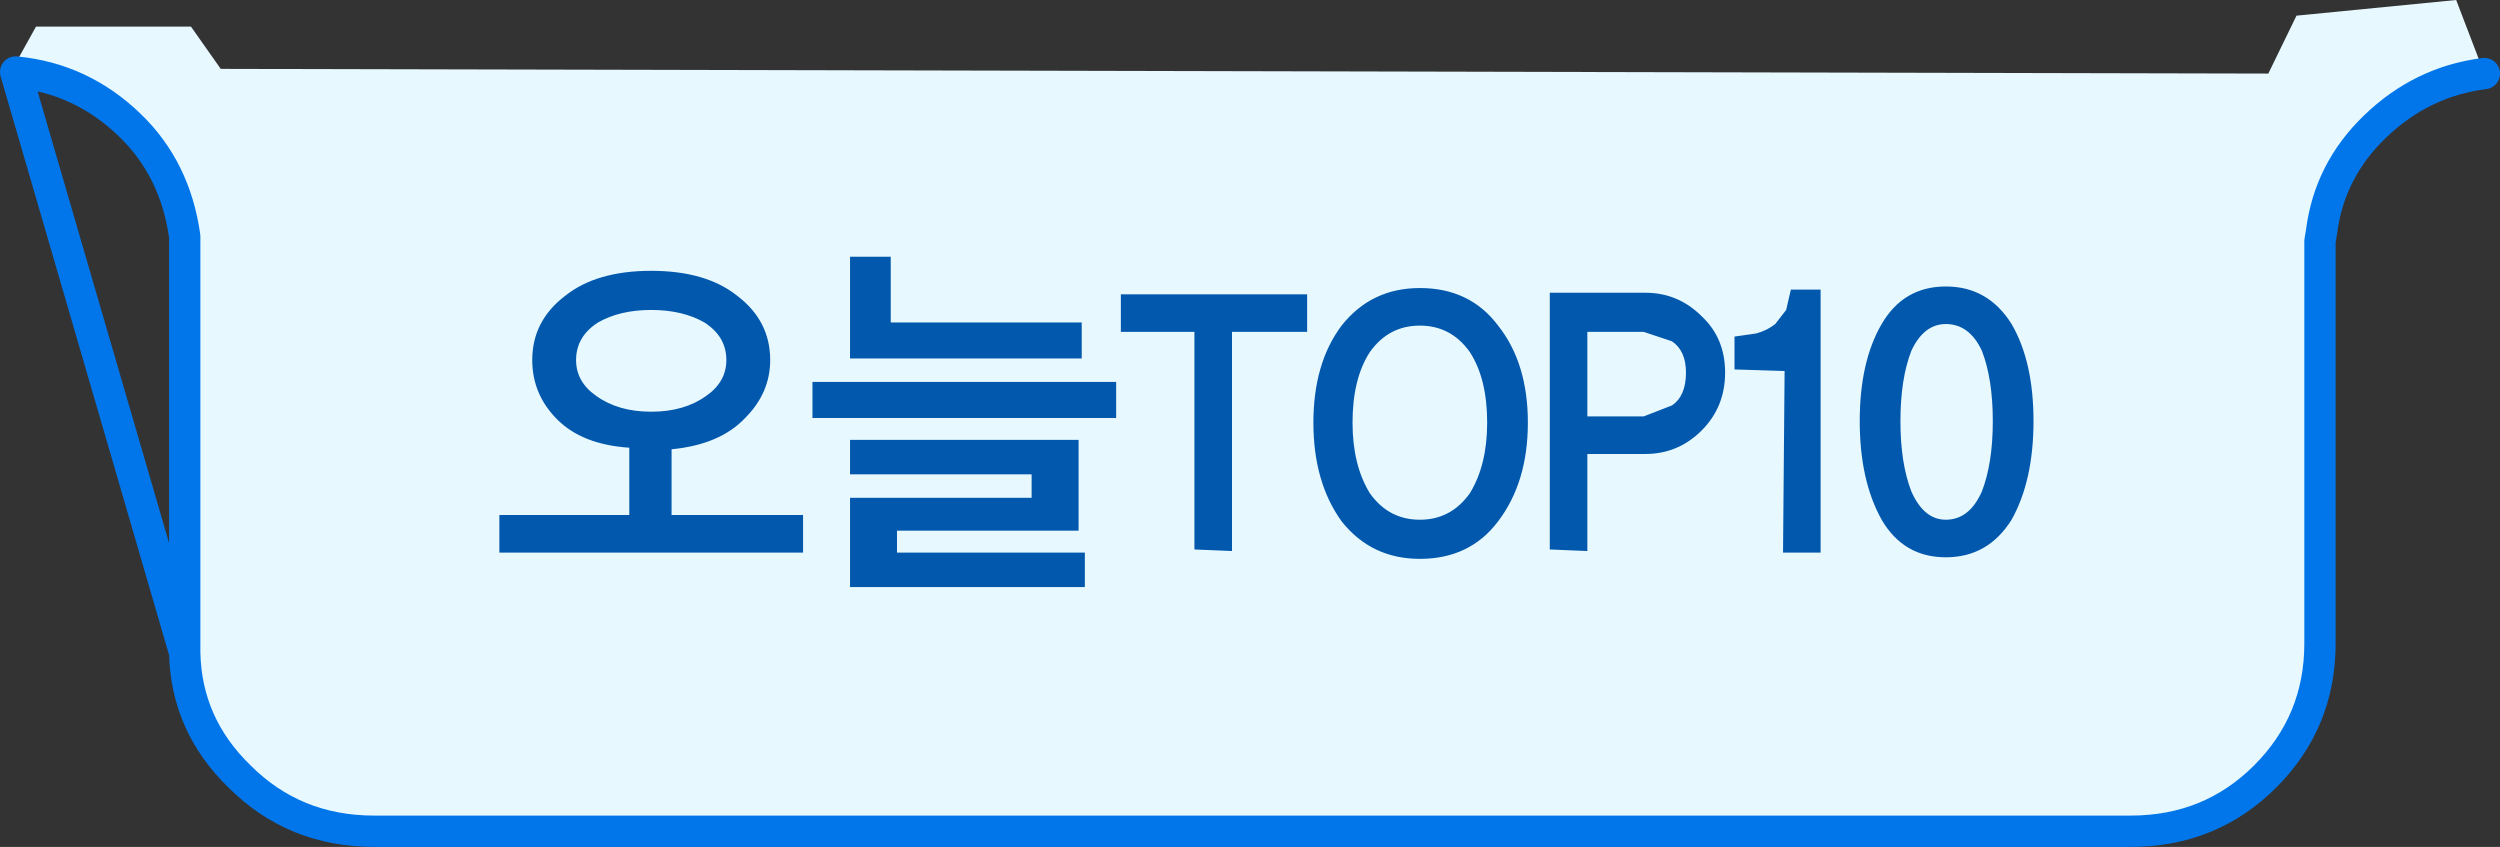
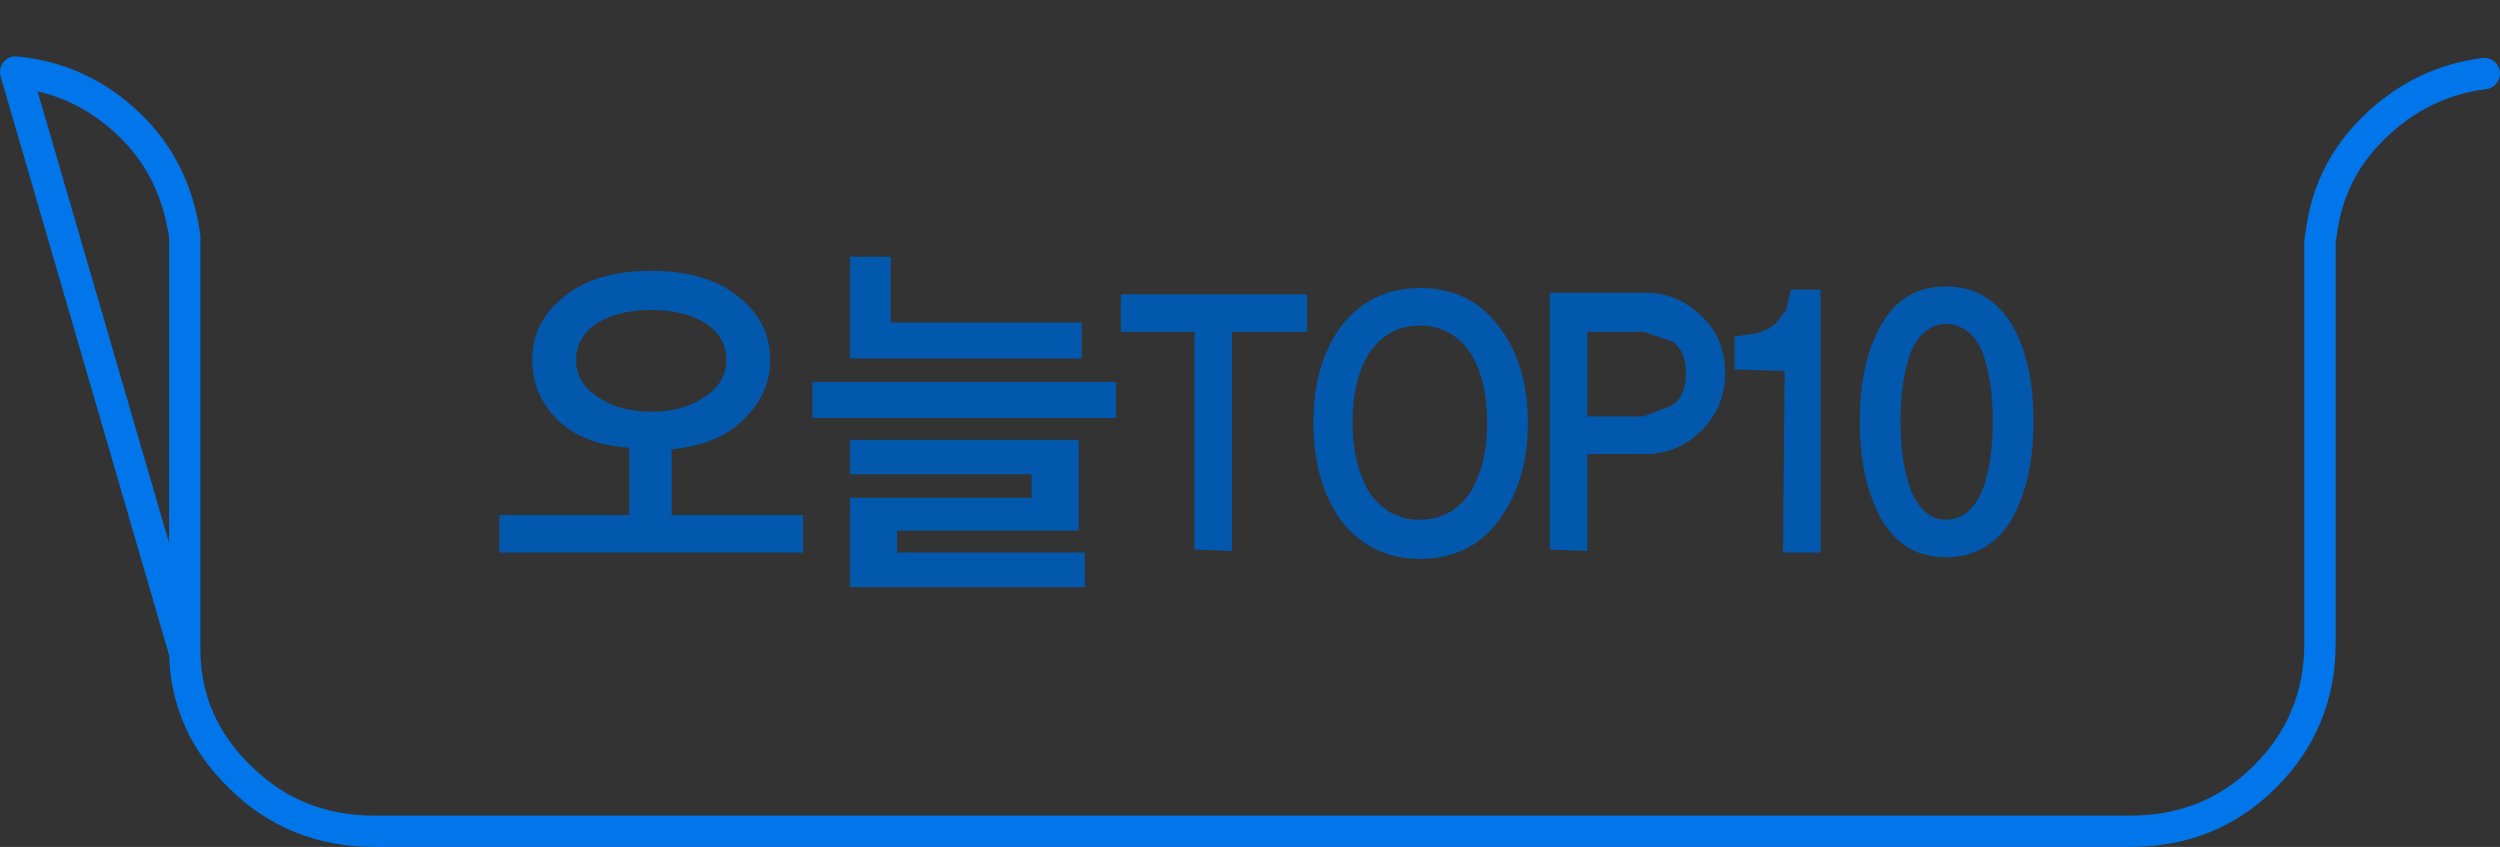
<svg xmlns="http://www.w3.org/2000/svg" height="27.05px" width="79.85px">
  <rect width="100%" height="100%" fill="#333333" stroke="none" />
  <g transform="matrix(1.0, 0.0, 0.0, 1.0, 39.95, 13.1)">
-     <path d="M39.4 -10.75 Q37.4 -10.5 35.9 -9.05 34.45 -7.65 34.2 -5.7 L34.15 -5.4 34.15 7.45 Q34.15 9.95 32.4 11.7 30.65 13.45 28.1 13.45 L-28.0 13.45 Q-30.55 13.45 -32.3 11.7 -34.0 10.05 -34.05 7.75 L-34.05 -5.55 Q-34.35 -7.7 -35.8 -9.1 -37.35 -10.6 -39.45 -10.8 L-39.55 -10.9 -38.8 -12.25 -33.85 -12.25 -32.9 -10.9 32.5 -10.75 33.4 -12.6 38.5 -13.1 39.4 -10.75" fill="#e7f8fe" fill-rule="evenodd" stroke="none" />
    <path d="M-34.05 7.75 Q-34.0 10.05 -32.3 11.7 -30.55 13.45 -28.0 13.45 L28.1 13.45 Q30.65 13.45 32.4 11.7 34.15 9.95 34.15 7.45 L34.15 -5.4 34.2 -5.7 Q34.45 -7.65 35.9 -9.05 37.4 -10.5 39.4 -10.75 M-39.45 -10.8 Q-37.35 -10.6 -35.8 -9.1 -34.35 -7.7 -34.05 -5.55 L-34.05 7.75 Z" fill="none" stroke="#0176eb" stroke-linecap="round" stroke-linejoin="round" stroke-width="1.0" />
    <path d="M14.4 -3.0 Q15.15 -2.3 15.15 -1.2 15.15 -0.1 14.4 0.65 13.65 1.4 12.6 1.4 L10.75 1.4 10.75 4.5 9.55 4.45 9.55 -3.75 12.6 -3.75 Q13.65 -3.75 14.4 -3.0 M10.75 -2.5 L10.75 0.2 12.55 0.2 13.45 -0.15 Q13.9 -0.45 13.9 -1.2 13.9 -1.9 13.45 -2.2 L12.55 -2.5 10.75 -2.5 M7.9 -2.7 Q8.85 -1.5 8.85 0.4 8.85 2.3 7.9 3.55 7.0 4.75 5.4 4.75 3.85 4.75 2.9 3.55 2.0 2.3 2.0 0.4 2.0 -1.5 2.9 -2.7 3.85 -3.9 5.4 -3.9 7.0 -3.9 7.9 -2.7 M7.55 0.4 Q7.55 -1.0 7.0 -1.85 6.4 -2.7 5.4 -2.7 4.4 -2.7 3.8 -1.85 3.25 -1.0 3.25 0.4 3.25 1.75 3.8 2.65 4.4 3.5 5.4 3.5 6.4 3.5 7.0 2.65 7.55 1.75 7.55 0.4 M22.2 -3.95 Q23.55 -3.95 24.3 -2.75 25.0 -1.55 25.0 0.35 25.0 2.25 24.3 3.5 23.55 4.7 22.2 4.7 20.85 4.7 20.15 3.5 19.45 2.25 19.45 0.35 19.45 -1.55 20.15 -2.75 20.85 -3.95 22.2 -3.95 M18.2 -3.85 L18.2 4.55 17.0 4.55 17.05 -1.25 15.45 -1.3 15.45 -2.35 16.15 -2.45 Q16.5 -2.55 16.75 -2.75 L17.1 -3.2 17.25 -3.85 18.2 -3.85 M20.75 0.35 Q20.75 1.7 21.1 2.6 21.5 3.5 22.2 3.5 22.95 3.5 23.35 2.6 23.7 1.7 23.7 0.35 23.7 -1.0 23.35 -1.9 22.95 -2.75 22.2 -2.75 21.5 -2.75 21.1 -1.9 20.75 -1.0 20.75 0.35 M-14.0 0.25 L-14.0 -0.9 -4.3 -0.9 -4.3 0.25 -14.0 0.25 M-12.8 2.05 L-12.8 0.95 -5.5 0.95 -5.5 3.85 -11.3 3.85 -11.3 4.55 -5.3 4.55 -5.3 5.65 -12.8 5.65 -12.8 2.8 -7.0 2.8 -7.0 2.05 -12.8 2.05 M-12.8 -4.9 L-11.5 -4.9 -11.5 -2.8 -5.4 -2.8 -5.4 -1.65 -12.8 -1.65 -12.8 -4.9 M-17.45 -2.8 Q-18.15 -3.2 -19.15 -3.2 -20.15 -3.2 -20.85 -2.8 -21.55 -2.35 -21.55 -1.6 -21.55 -0.9 -20.9 -0.45 -20.2 0.05 -19.15 0.05 -18.1 0.05 -17.4 -0.45 -16.75 -0.9 -16.75 -1.6 -16.75 -2.35 -17.45 -2.8 M-19.15 -4.45 Q-17.4 -4.45 -16.4 -3.65 -15.35 -2.85 -15.35 -1.6 -15.35 -0.55 -16.15 0.25 -16.95 1.1 -18.5 1.25 L-18.5 3.35 -14.3 3.35 -14.3 4.55 -24.0 4.55 -24.0 3.35 -19.85 3.35 -19.85 1.2 Q-21.35 1.1 -22.15 0.3 -22.95 -0.5 -22.95 -1.6 -22.95 -2.85 -21.9 -3.65 -20.9 -4.45 -19.15 -4.45 M1.8 -2.5 L-0.6 -2.5 -0.6 4.5 -1.8 4.45 -1.8 -2.5 -4.15 -2.5 -4.15 -3.7 1.8 -3.7 1.8 -2.5" fill="#0258ac" fill-rule="evenodd" stroke="none" />
  </g>
</svg>